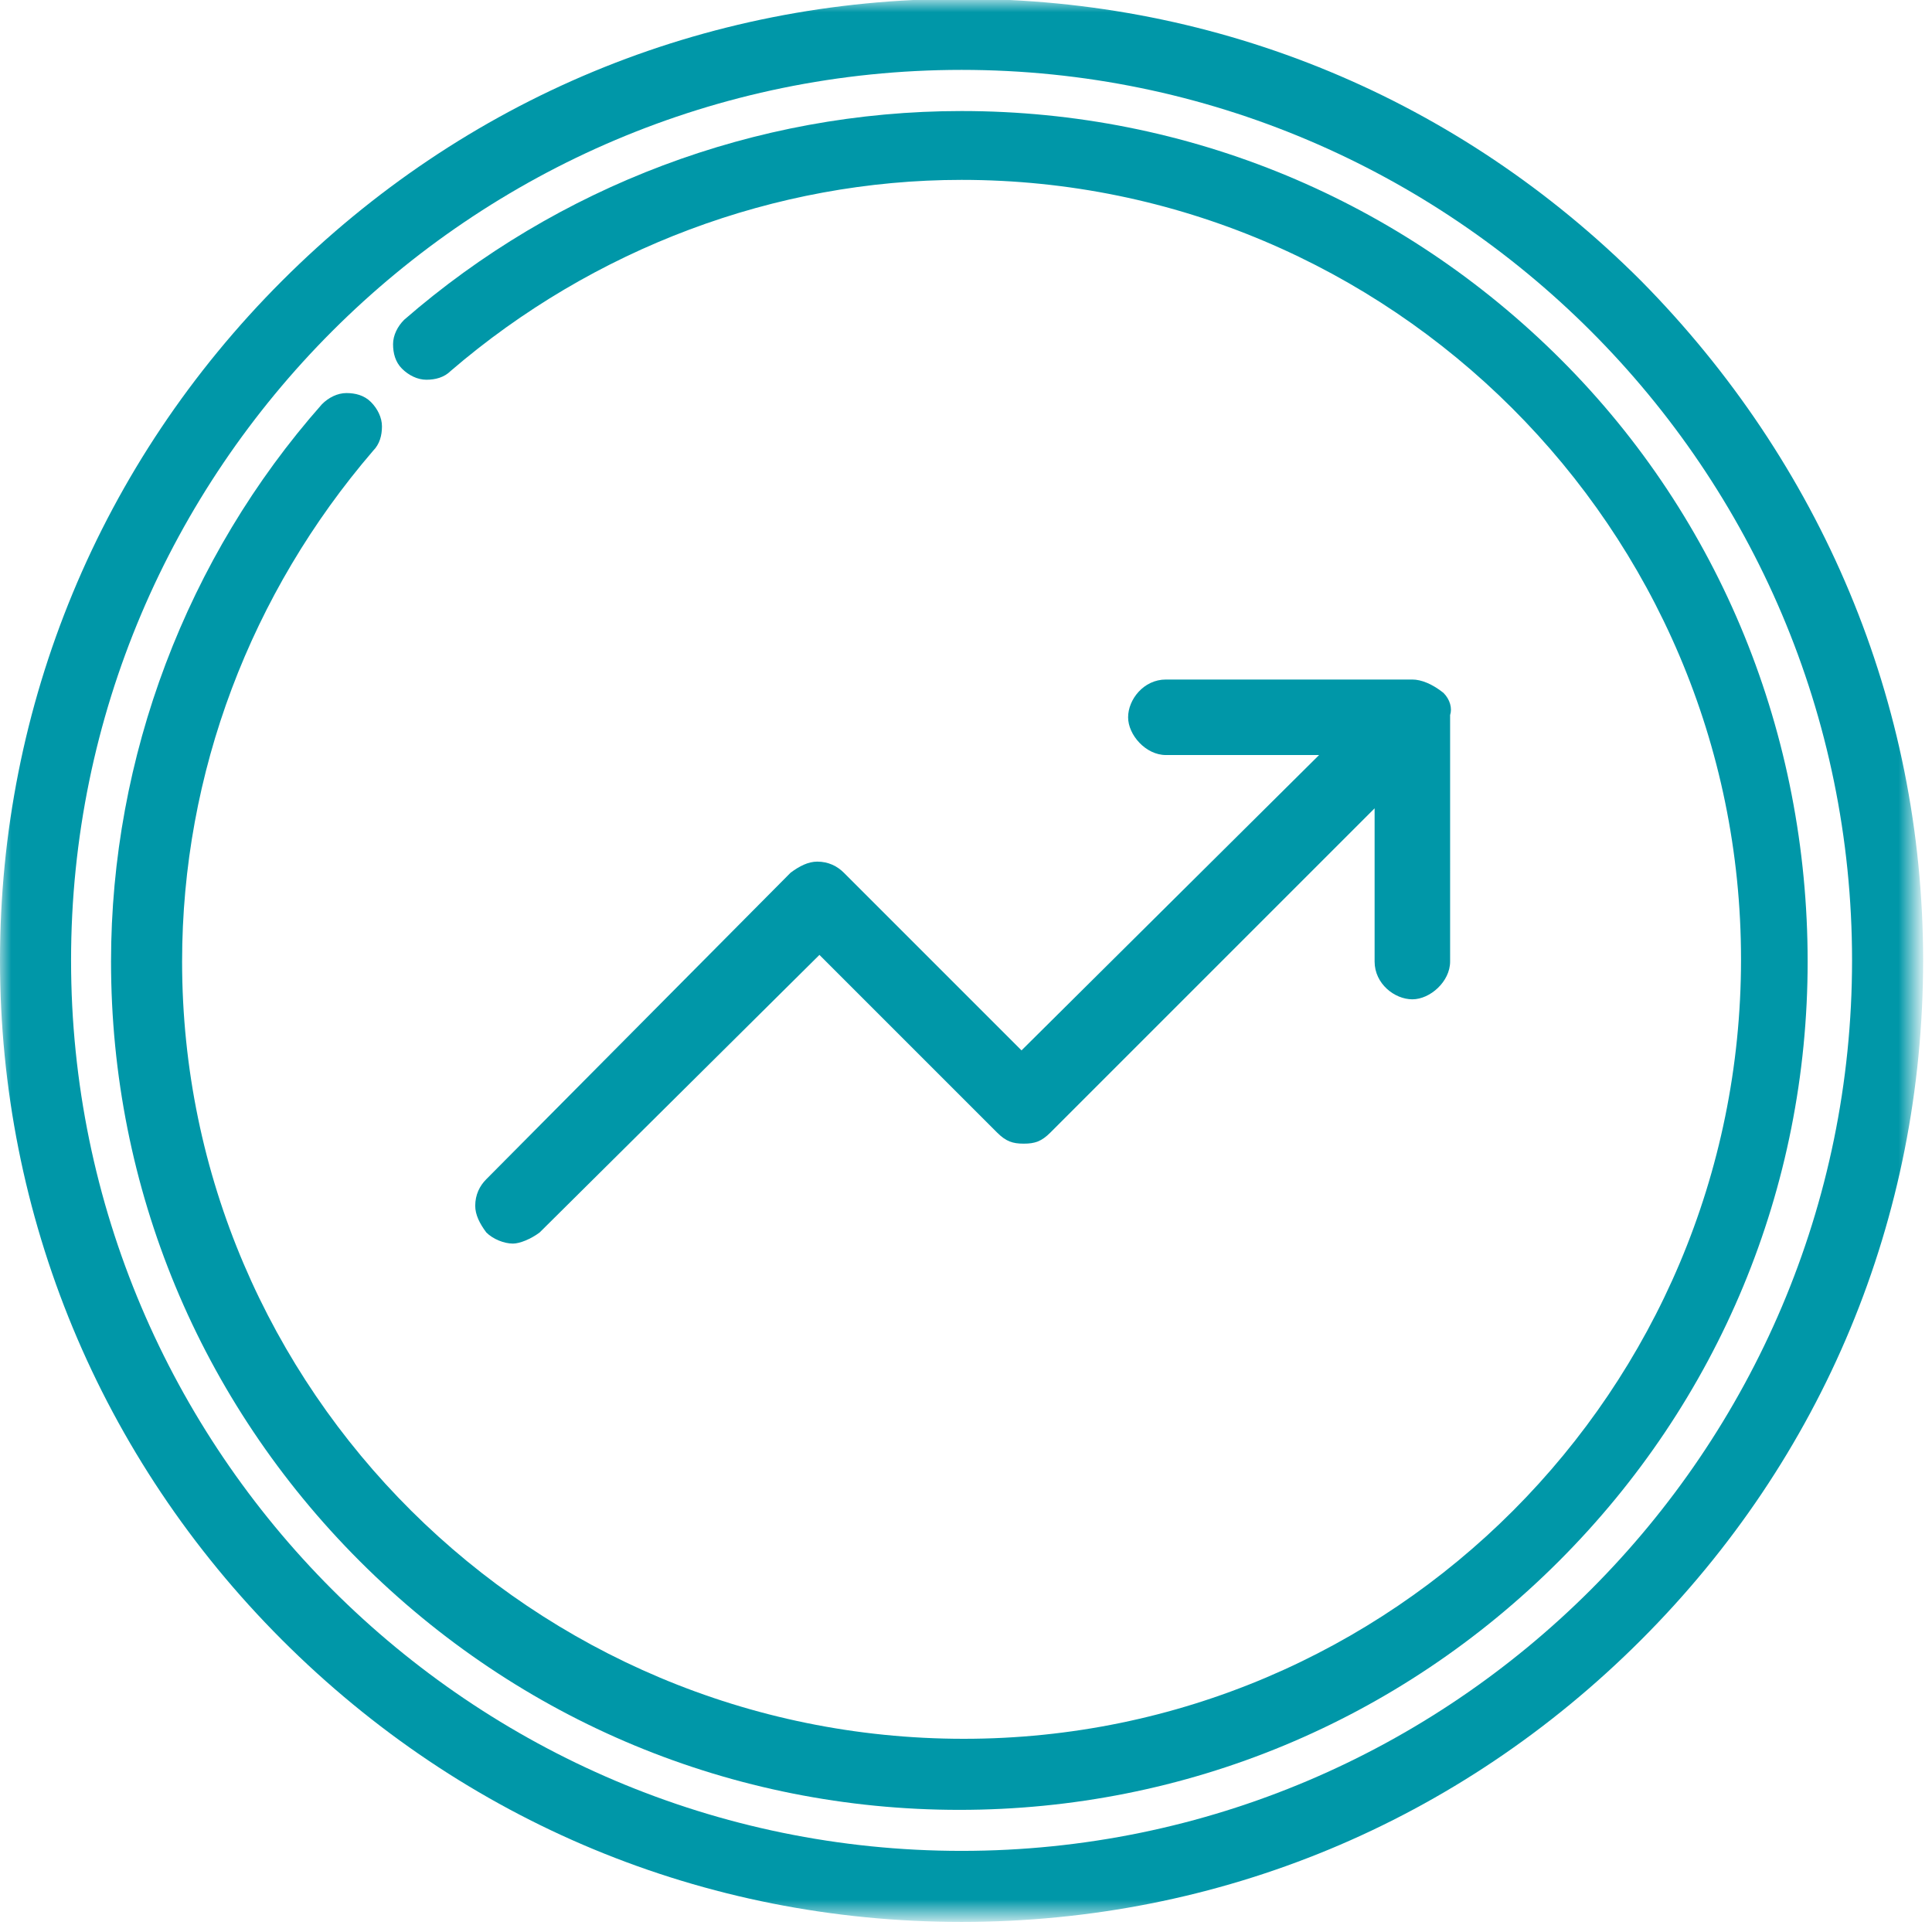
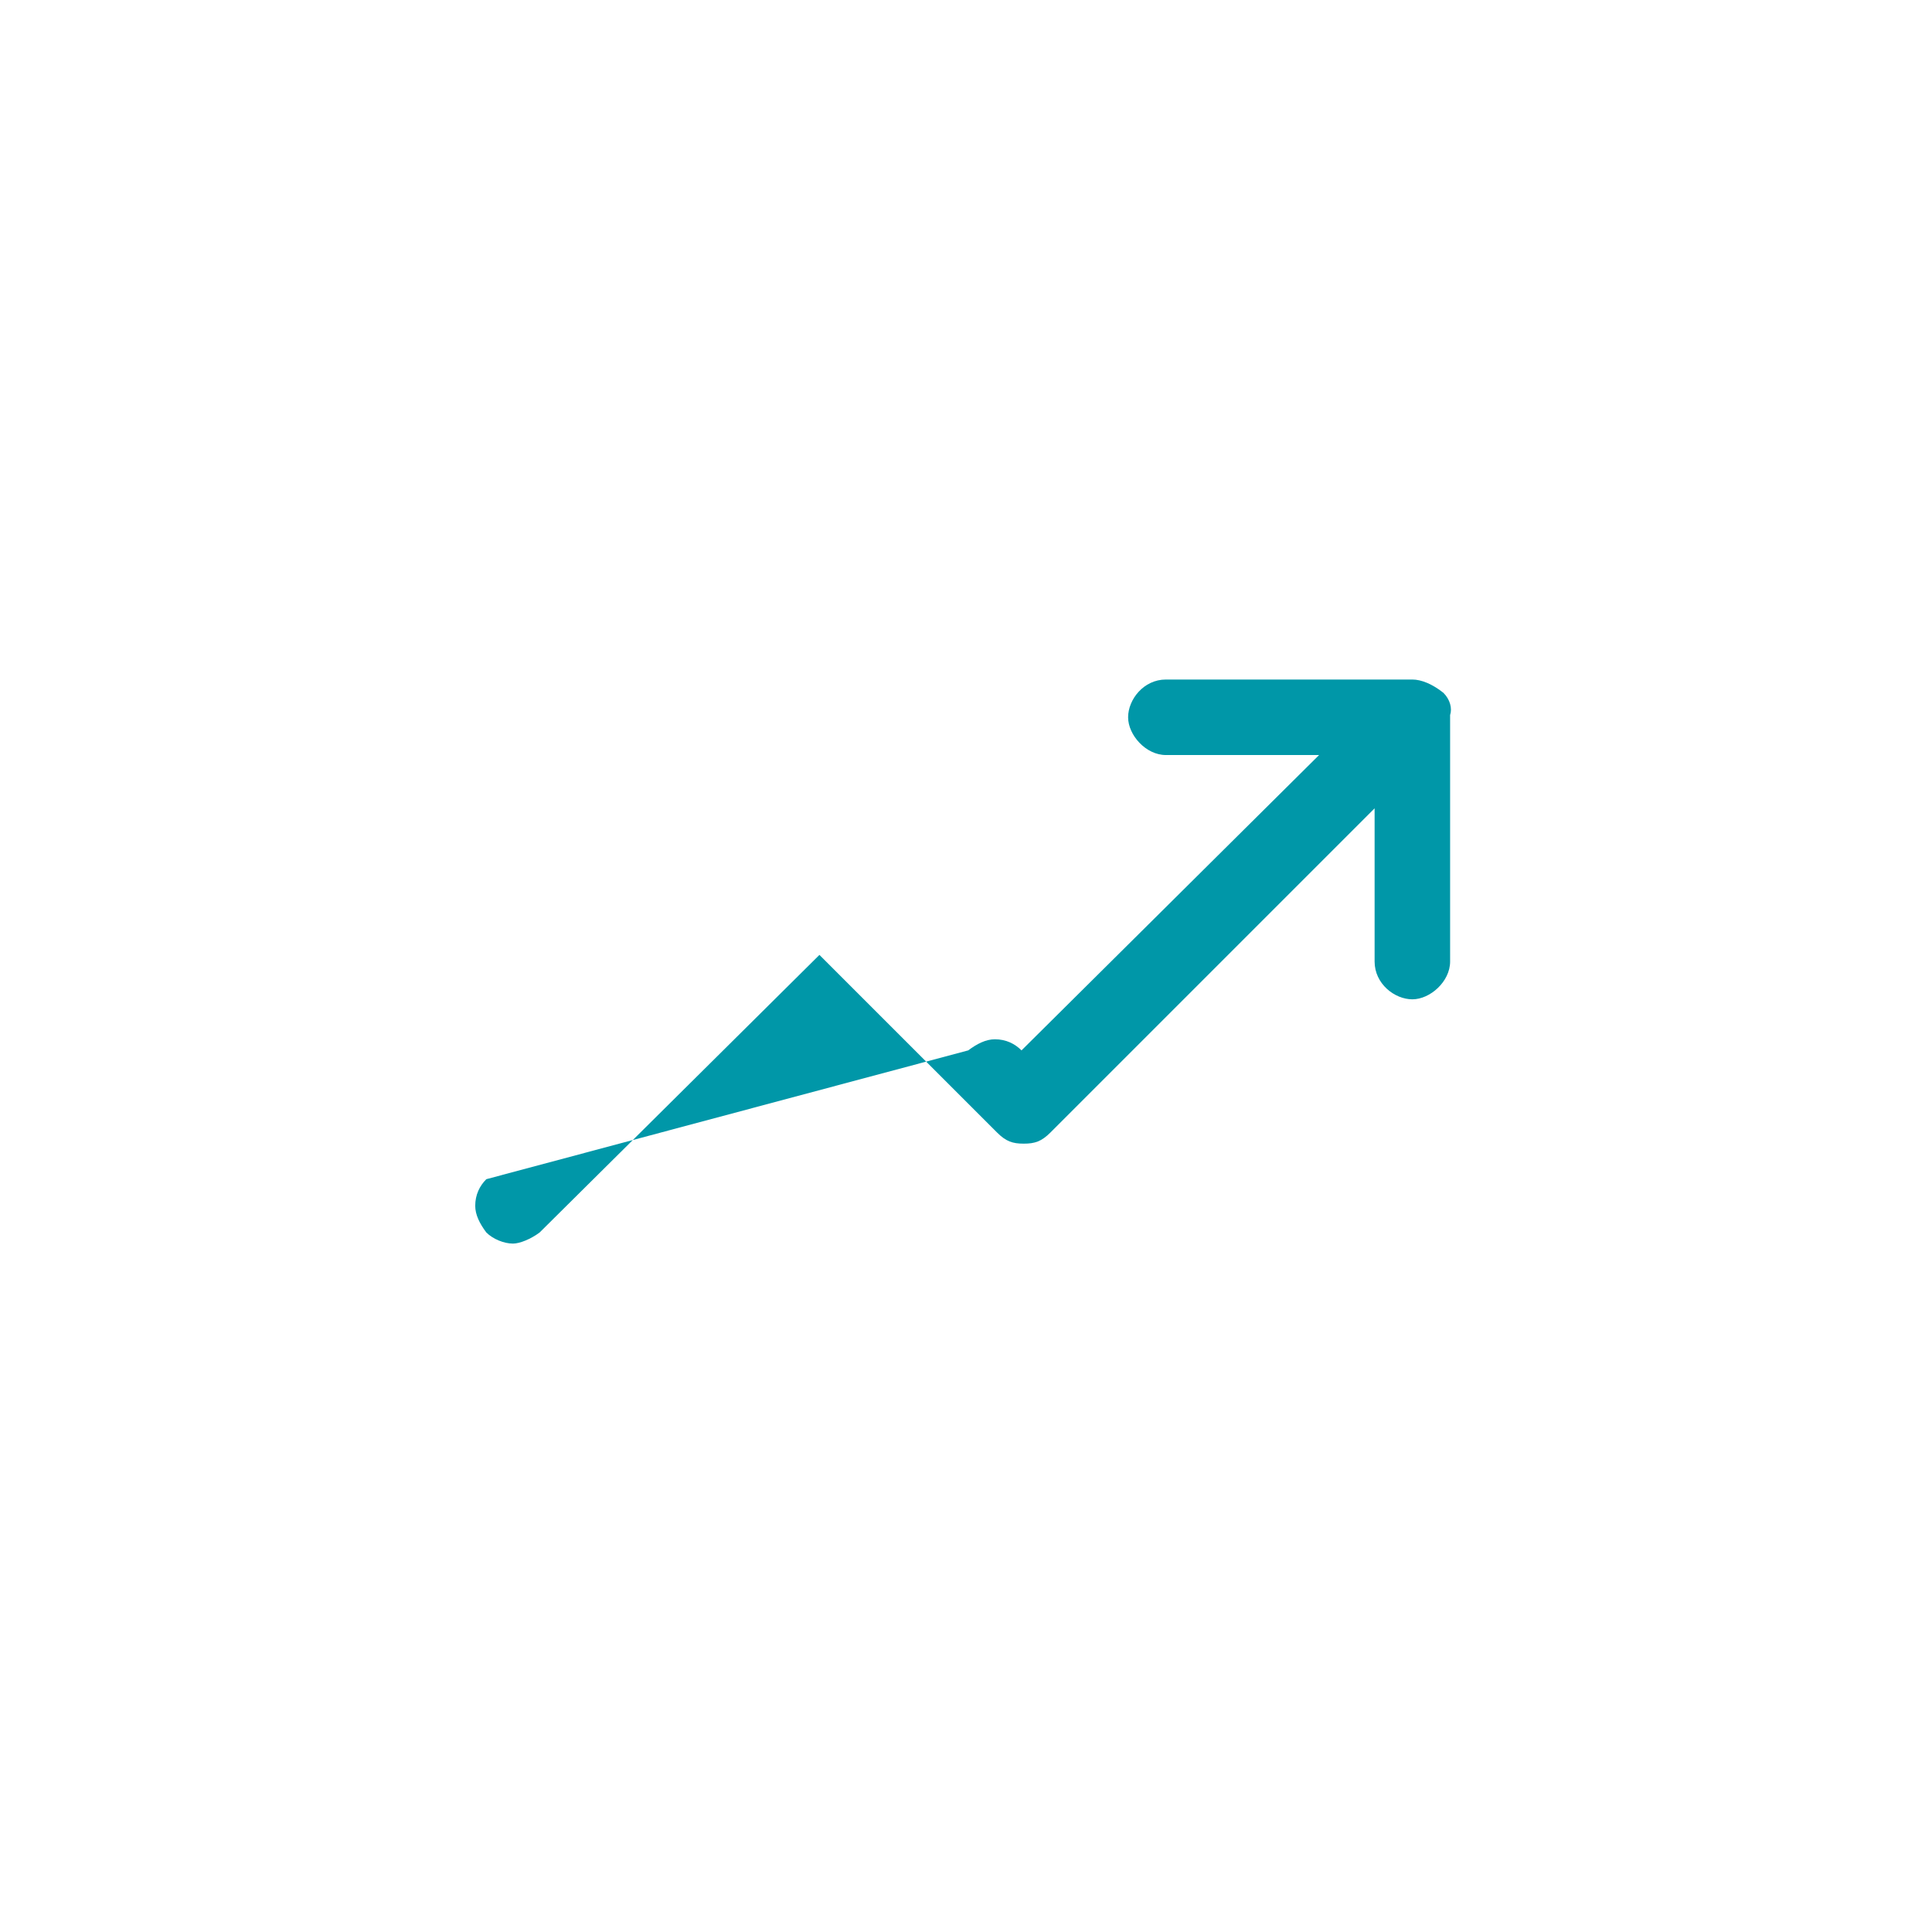
<svg xmlns="http://www.w3.org/2000/svg" version="1.1" id="Layer_1" x="0px" y="0px" viewBox="0 0 87 87" style="enable-background:new 0 0 87 87;" xml:space="preserve">
  <style type="text/css">
	.st0{filter:url(#Adobe_OpacityMaskFilter);}
	.st1{fill:#FFFFFF;}
	.st2{mask:url(#mask-2_1_);fill:#0097A8;}
	.st3{fill:#0097A8;}
</style>
  <title>Group 8</title>
  <desc>Created with Sketch.</desc>
  <g id="Landing-pages">
    <g id="Landing-page-" transform="translate(-1089, -1923)">
      <g id="How-it-works" transform="translate(273, 1825)">
        <g id="Group-8" transform="translate(816, 97)">
          <g id="Group-3" transform="translate(0, 0.547)">
            <g id="Clip-2">
					</g>
            <defs>
              <filter id="Adobe_OpacityMaskFilter" filterUnits="userSpaceOnUse" x="0" y="0.5" width="86.5" height="86.5">
                <feColorMatrix type="matrix" values="1 0 0 0 0  0 1 0 0 0  0 0 1 0 0  0 0 0 1 0" />
              </filter>
            </defs>
            <mask maskUnits="userSpaceOnUse" x="0" y="0.5" width="86.5" height="86.5" id="mask-2_1_">
              <g class="st0">
-                 <polygon id="path-1_1_" class="st1" points="0,0.5 86.5,0.5 86.5,87 0,87        " />
-               </g>
+                 </g>
            </mask>
            <path id="Fill-1" class="st2" d="M43.3,83.8c-22.1,0-40.1-18-40.1-40.1c0-22.1,18-40.1,40.1-40.1c22.1,0,40.1,18,40.1,40.1       C83.4,65.8,65.4,83.8,43.3,83.8 M73.9,13.1c-8.2-8.2-19-12.7-30.6-12.7c-11.6,0-22.4,4.5-30.6,12.7C4.5,21.3,0,32.2,0,43.7       s4.5,22.4,12.7,30.6c8.2,8.2,19,12.7,30.6,12.7c11.6,0,22.4-4.5,30.6-12.7c8.2-8.2,12.7-19,12.7-30.6S82,21.3,73.9,13.1" />
          </g>
-           <path id="Fill-4" class="st3" d="M70.3,17.2C63.1,10,53.5,6,43.3,6C34,6,25.1,9.4,18.2,15.4c-0.3,0.3-0.5,0.7-0.5,1.1      c0,0.4,0.1,0.8,0.4,1.1c0.3,0.3,0.7,0.5,1.1,0.5c0.4,0,0.8-0.1,1.1-0.4c6.4-5.5,14.6-8.6,23-8.6c19.3,0,35.1,15.7,35.1,35.1      s-15.7,35.1-35,35.1C24,79.3,8.2,63.6,8.2,44.3c0-8.5,3.1-16.6,8.6-23c0.3-0.3,0.4-0.7,0.4-1.1c0-0.4-0.2-0.8-0.5-1.1      c-0.3-0.3-0.7-0.4-1.1-0.4c-0.4,0-0.8,0.2-1.1,0.5C8.4,26.1,5,35.1,5,44.3c0,10.2,4,19.8,11.2,27c7.2,7.2,16.8,11.2,27,11.2      c10.2,0,19.8-4,27-11.2c7.2-7.2,11.2-16.8,11.2-27S77.5,24.4,70.3,17.2" />
-           <path id="Fill-6" class="st3" d="M63.6,31.6H52.5c-1,0-1.7,0.9-1.7,1.7c0,0.8,0.8,1.7,1.7,1.7h6.9L46,48.3l-8-8      c-0.3-0.3-0.7-0.5-1.2-0.5c-0.4,0-0.8,0.2-1.2,0.5L21.9,54.1c-0.3,0.3-0.5,0.7-0.5,1.2c0,0.4,0.2,0.8,0.5,1.2      c0.3,0.3,0.8,0.5,1.2,0.5c0.3,0,0.8-0.2,1.2-0.5L36.9,44l8,8c0.4,0.4,0.7,0.5,1.2,0.5c0.5,0,0.8-0.1,1.2-0.5l14.6-14.6v6.9      c0,1,0.9,1.7,1.7,1.7c0.8,0,1.7-0.8,1.7-1.7V33.2v0c0.1-0.3,0-0.7-0.3-1C64.5,31.8,64,31.6,63.6,31.6" />
+           <path id="Fill-6" class="st3" d="M63.6,31.6H52.5c-1,0-1.7,0.9-1.7,1.7c0,0.8,0.8,1.7,1.7,1.7h6.9L46,48.3c-0.3-0.3-0.7-0.5-1.2-0.5c-0.4,0-0.8,0.2-1.2,0.5L21.9,54.1c-0.3,0.3-0.5,0.7-0.5,1.2c0,0.4,0.2,0.8,0.5,1.2      c0.3,0.3,0.8,0.5,1.2,0.5c0.3,0,0.8-0.2,1.2-0.5L36.9,44l8,8c0.4,0.4,0.7,0.5,1.2,0.5c0.5,0,0.8-0.1,1.2-0.5l14.6-14.6v6.9      c0,1,0.9,1.7,1.7,1.7c0.8,0,1.7-0.8,1.7-1.7V33.2v0c0.1-0.3,0-0.7-0.3-1C64.5,31.8,64,31.6,63.6,31.6" />
        </g>
      </g>
    </g>
  </g>
</svg>